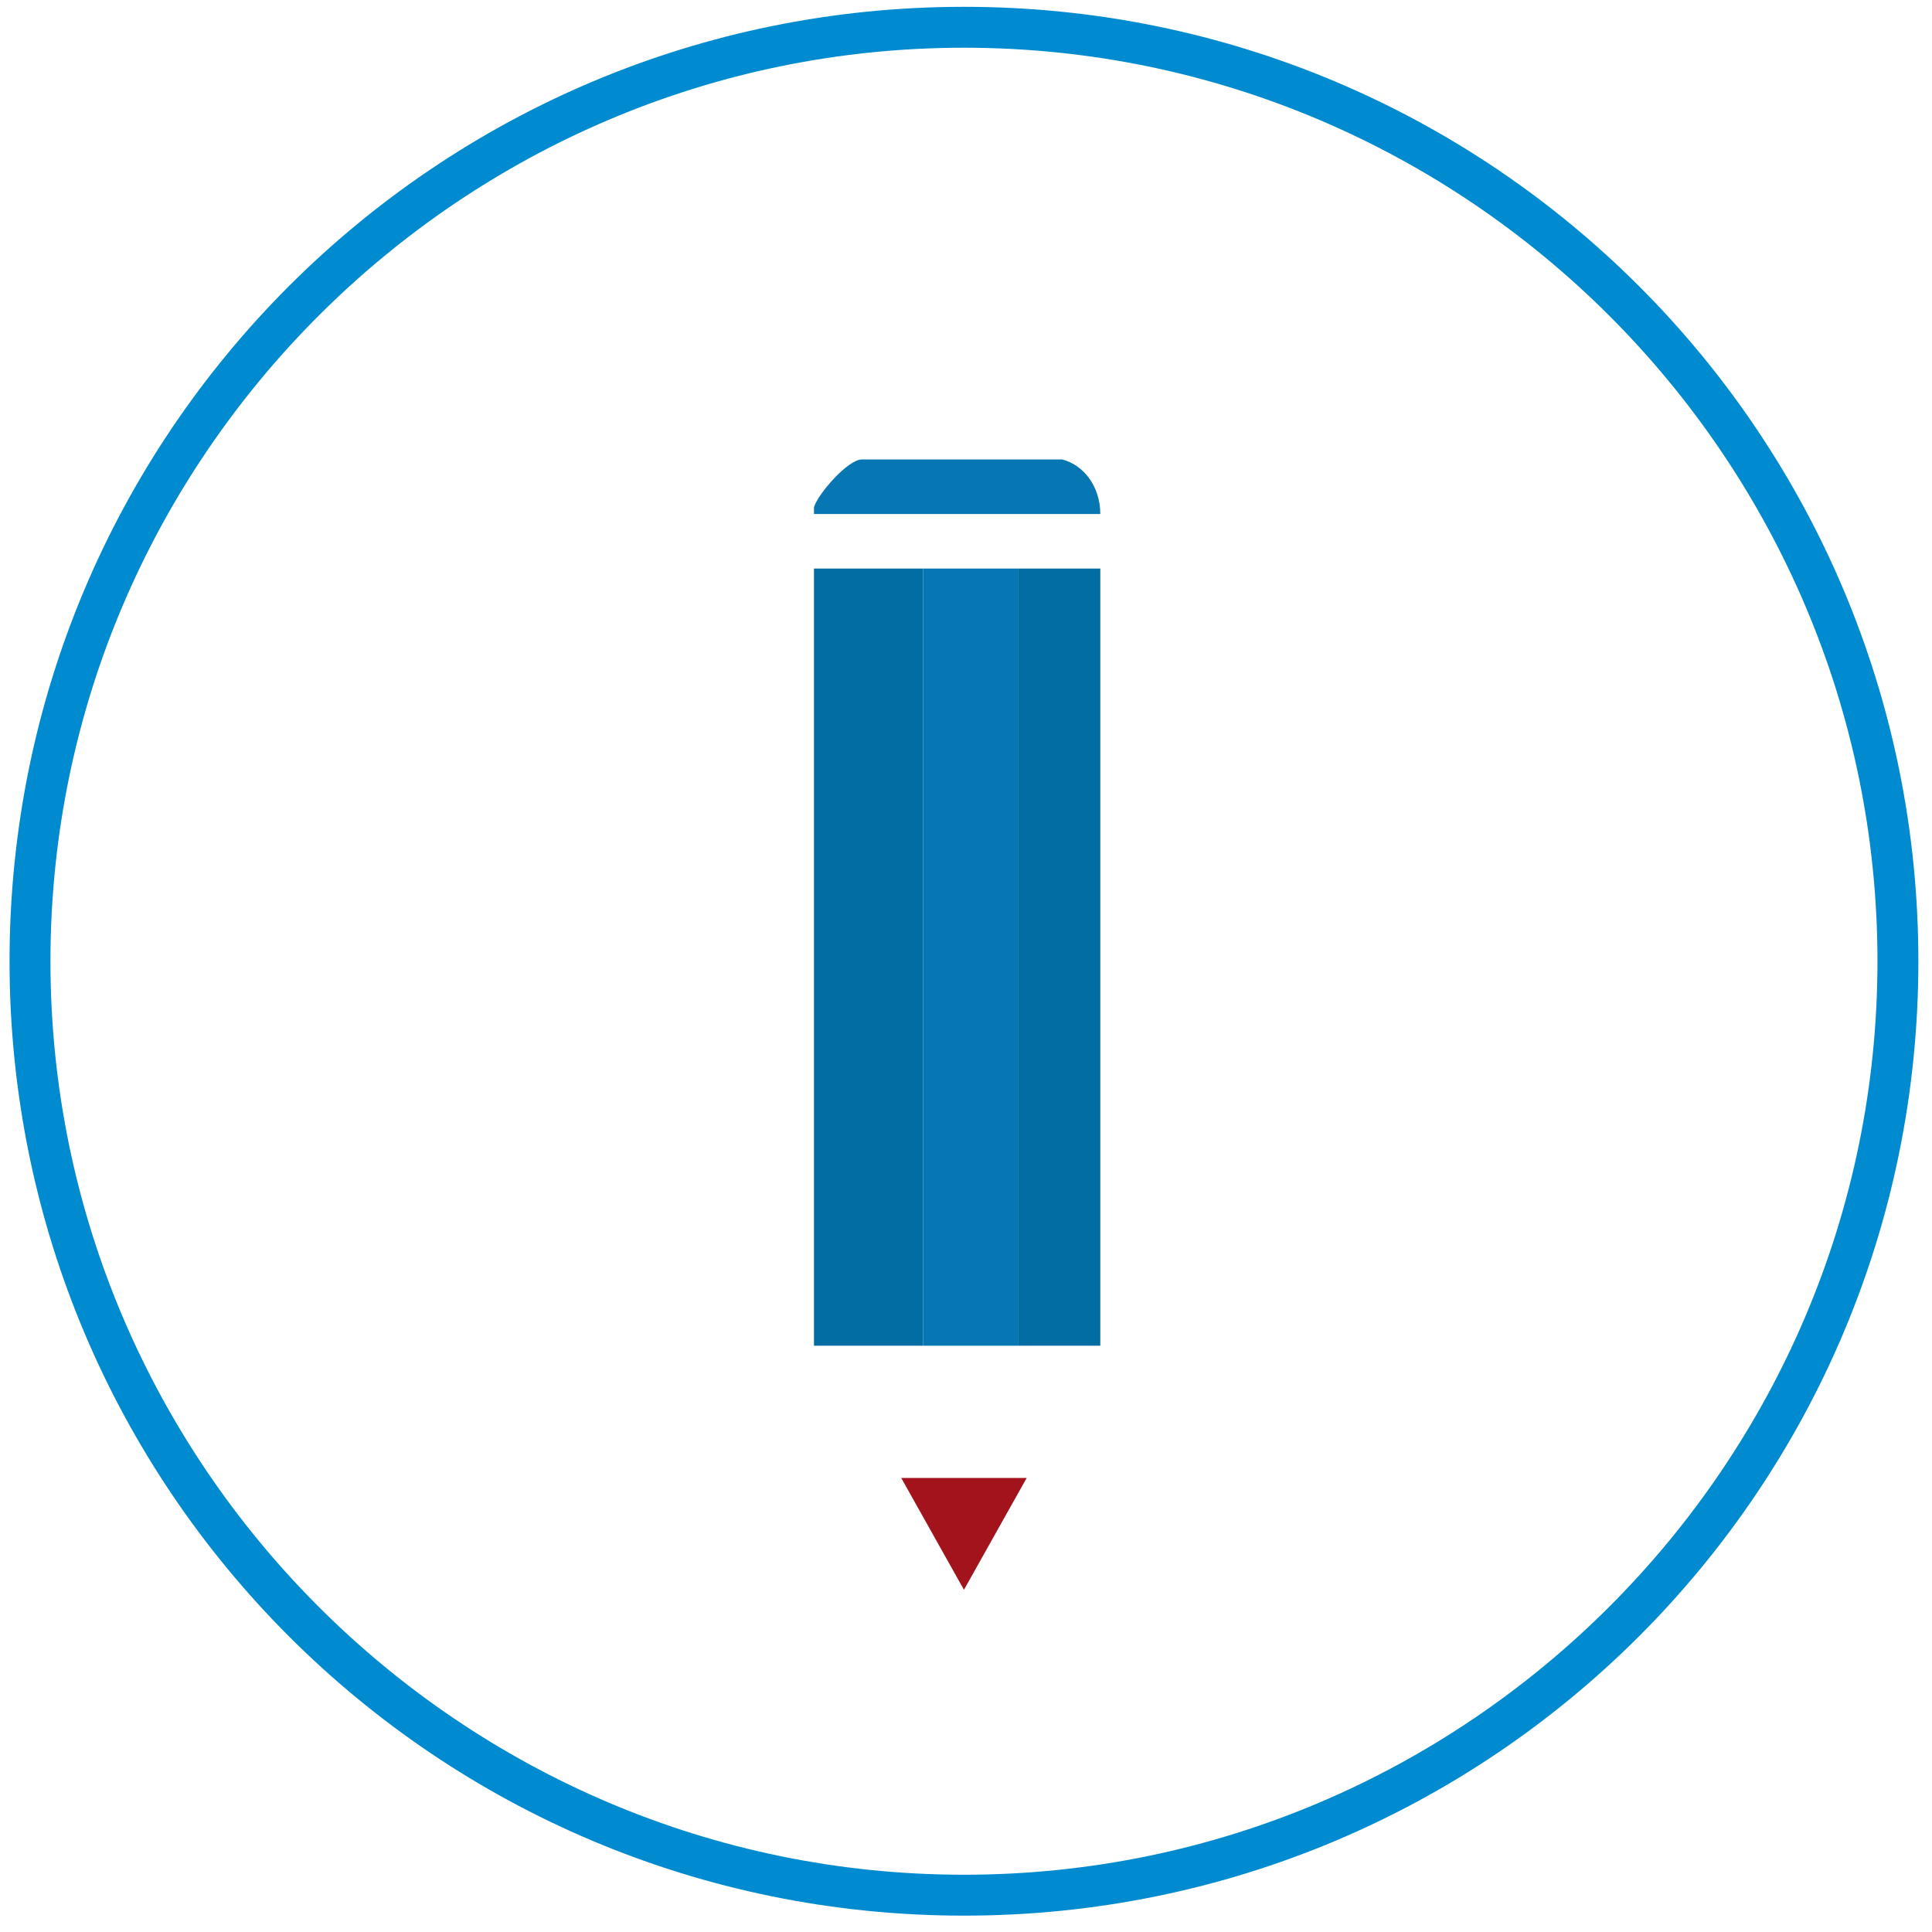
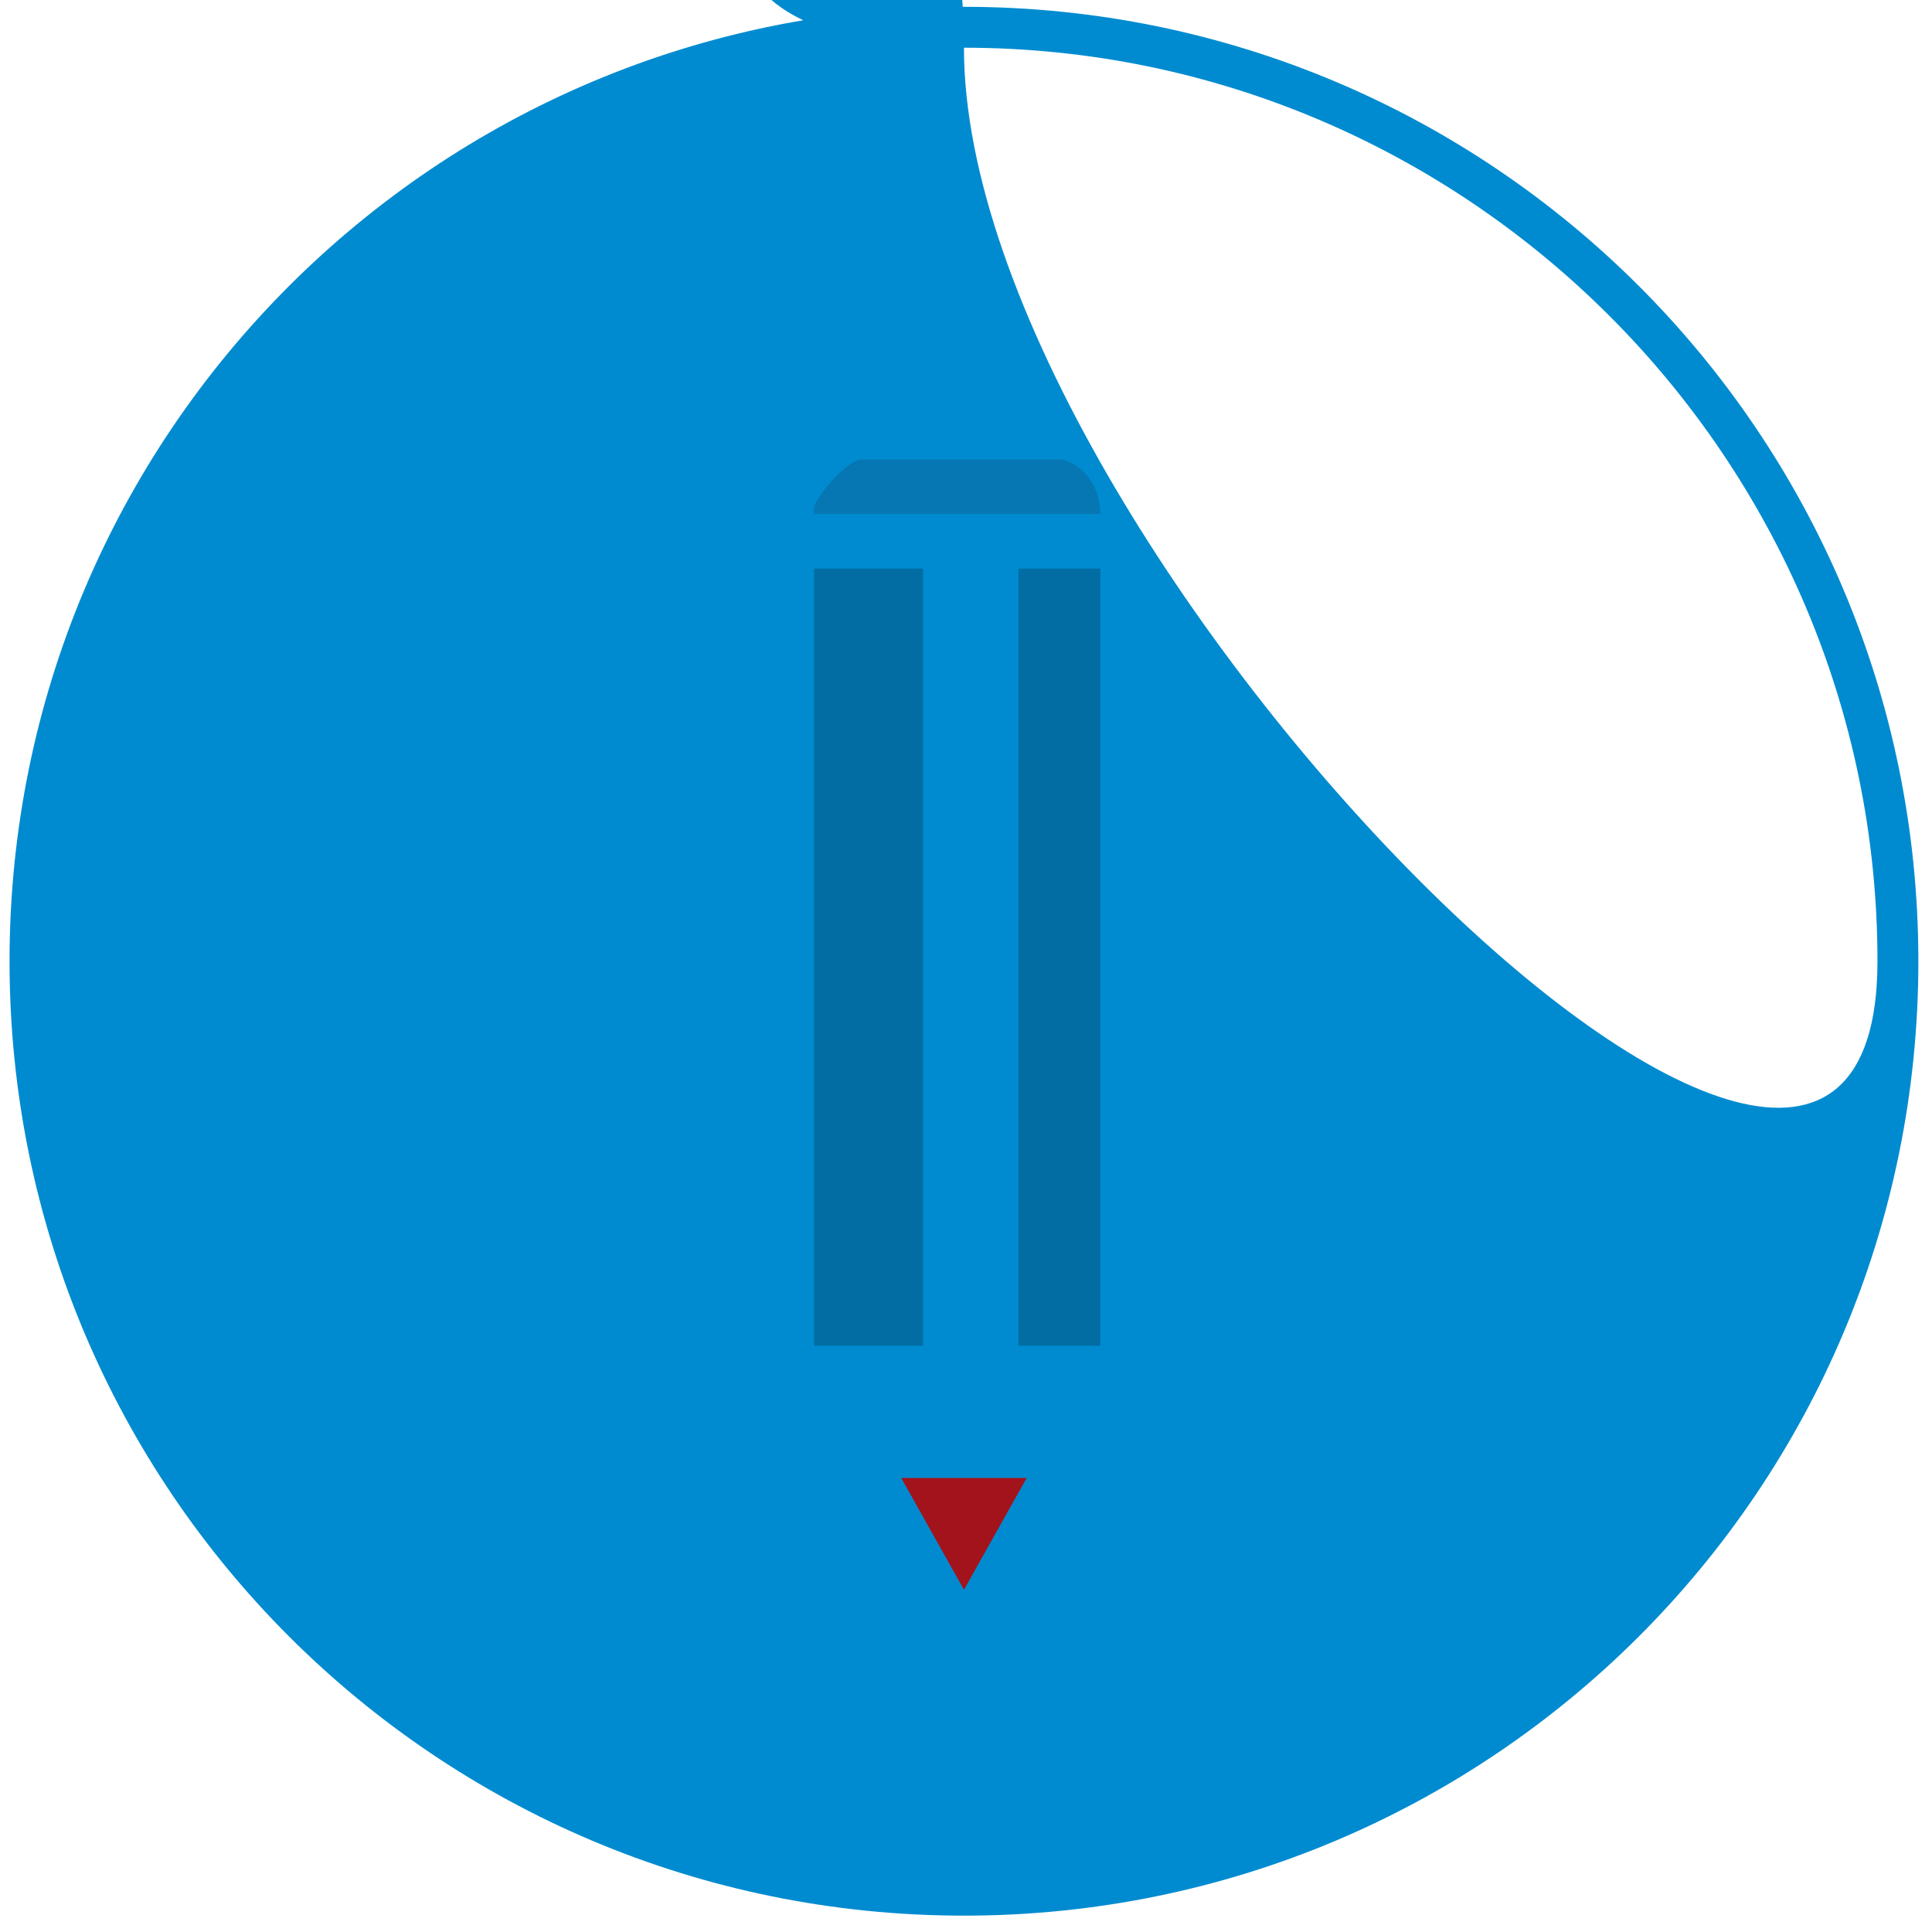
<svg xmlns="http://www.w3.org/2000/svg" version="1.1" id="Ebene_1" x="0px" y="0px" viewBox="0 0 141.7 141.7" style="enable-background:new 0 0 141.7 141.7;" xml:space="preserve">
  <style type="text/css">
	.st0{fill:#008BD0;}
	.st1{fill:#A3131C;}
	.st2{fill:#D9DADB;}
	.st3{fill:#006DA3;}
	.st4{fill:none;}
	.st5{fill:none;stroke:#008BD0;stroke-width:3;stroke-miterlimit:10;}
	.st6{fill:none;stroke:#A3131C;stroke-width:3;stroke-miterlimit:10;}
	.st7{fill:none;stroke:#008BD0;stroke-width:3;stroke-linecap:round;stroke-miterlimit:10;}
	.st8{fill:none;stroke:#008BD0;stroke-miterlimit:10;}
	.st9{fill:none;stroke:#A40E19;stroke-width:2.7;stroke-linecap:round;stroke-miterlimit:10;}
	.st10{fill:none;stroke:#A3131C;stroke-width:4;stroke-linecap:round;stroke-miterlimit:10;}
	.st11{fill:#016DA3;}
	.st12{fill:#0677B3;}
</style>
  <g>
-     <path class="st0" d="M70.7,3.5c36.9,0,67,30.1,67,67s-30.1,67-67,67s-67-30.1-67-67S33.8,3.5,70.7,3.5 M70.7,0.5   c-38.7,0-70,31.3-70,70s31.3,70,70,70s70-31.3,70-70S109.4,0.5,70.7,0.5L70.7,0.5z" />
+     <path class="st0" d="M70.7,3.5c36.9,0,67,30.1,67,67s-67-30.1-67-67S33.8,3.5,70.7,3.5 M70.7,0.5   c-38.7,0-70,31.3-70,70s31.3,70,70,70s70-31.3,70-70S109.4,0.5,70.7,0.5L70.7,0.5z" />
  </g>
  <rect x="59.7" y="41.7" class="st11" width="8" height="57" />
-   <rect x="67.7" y="41.7" class="st12" width="7" height="57" />
  <rect x="74.7" y="41.7" class="st11" width="6" height="57" />
  <polygon class="st1" points="75.3,108.4 70.7,116.6 66.1,108.4 " />
  <path class="st12" d="M77.9,33.7H63.2c-1,0-3.2,2.5-3.5,3.5c0,0.1,0-0.5,0,0.5h21C80.7,35.7,79.5,34.1,77.9,33.7z" />
</svg>